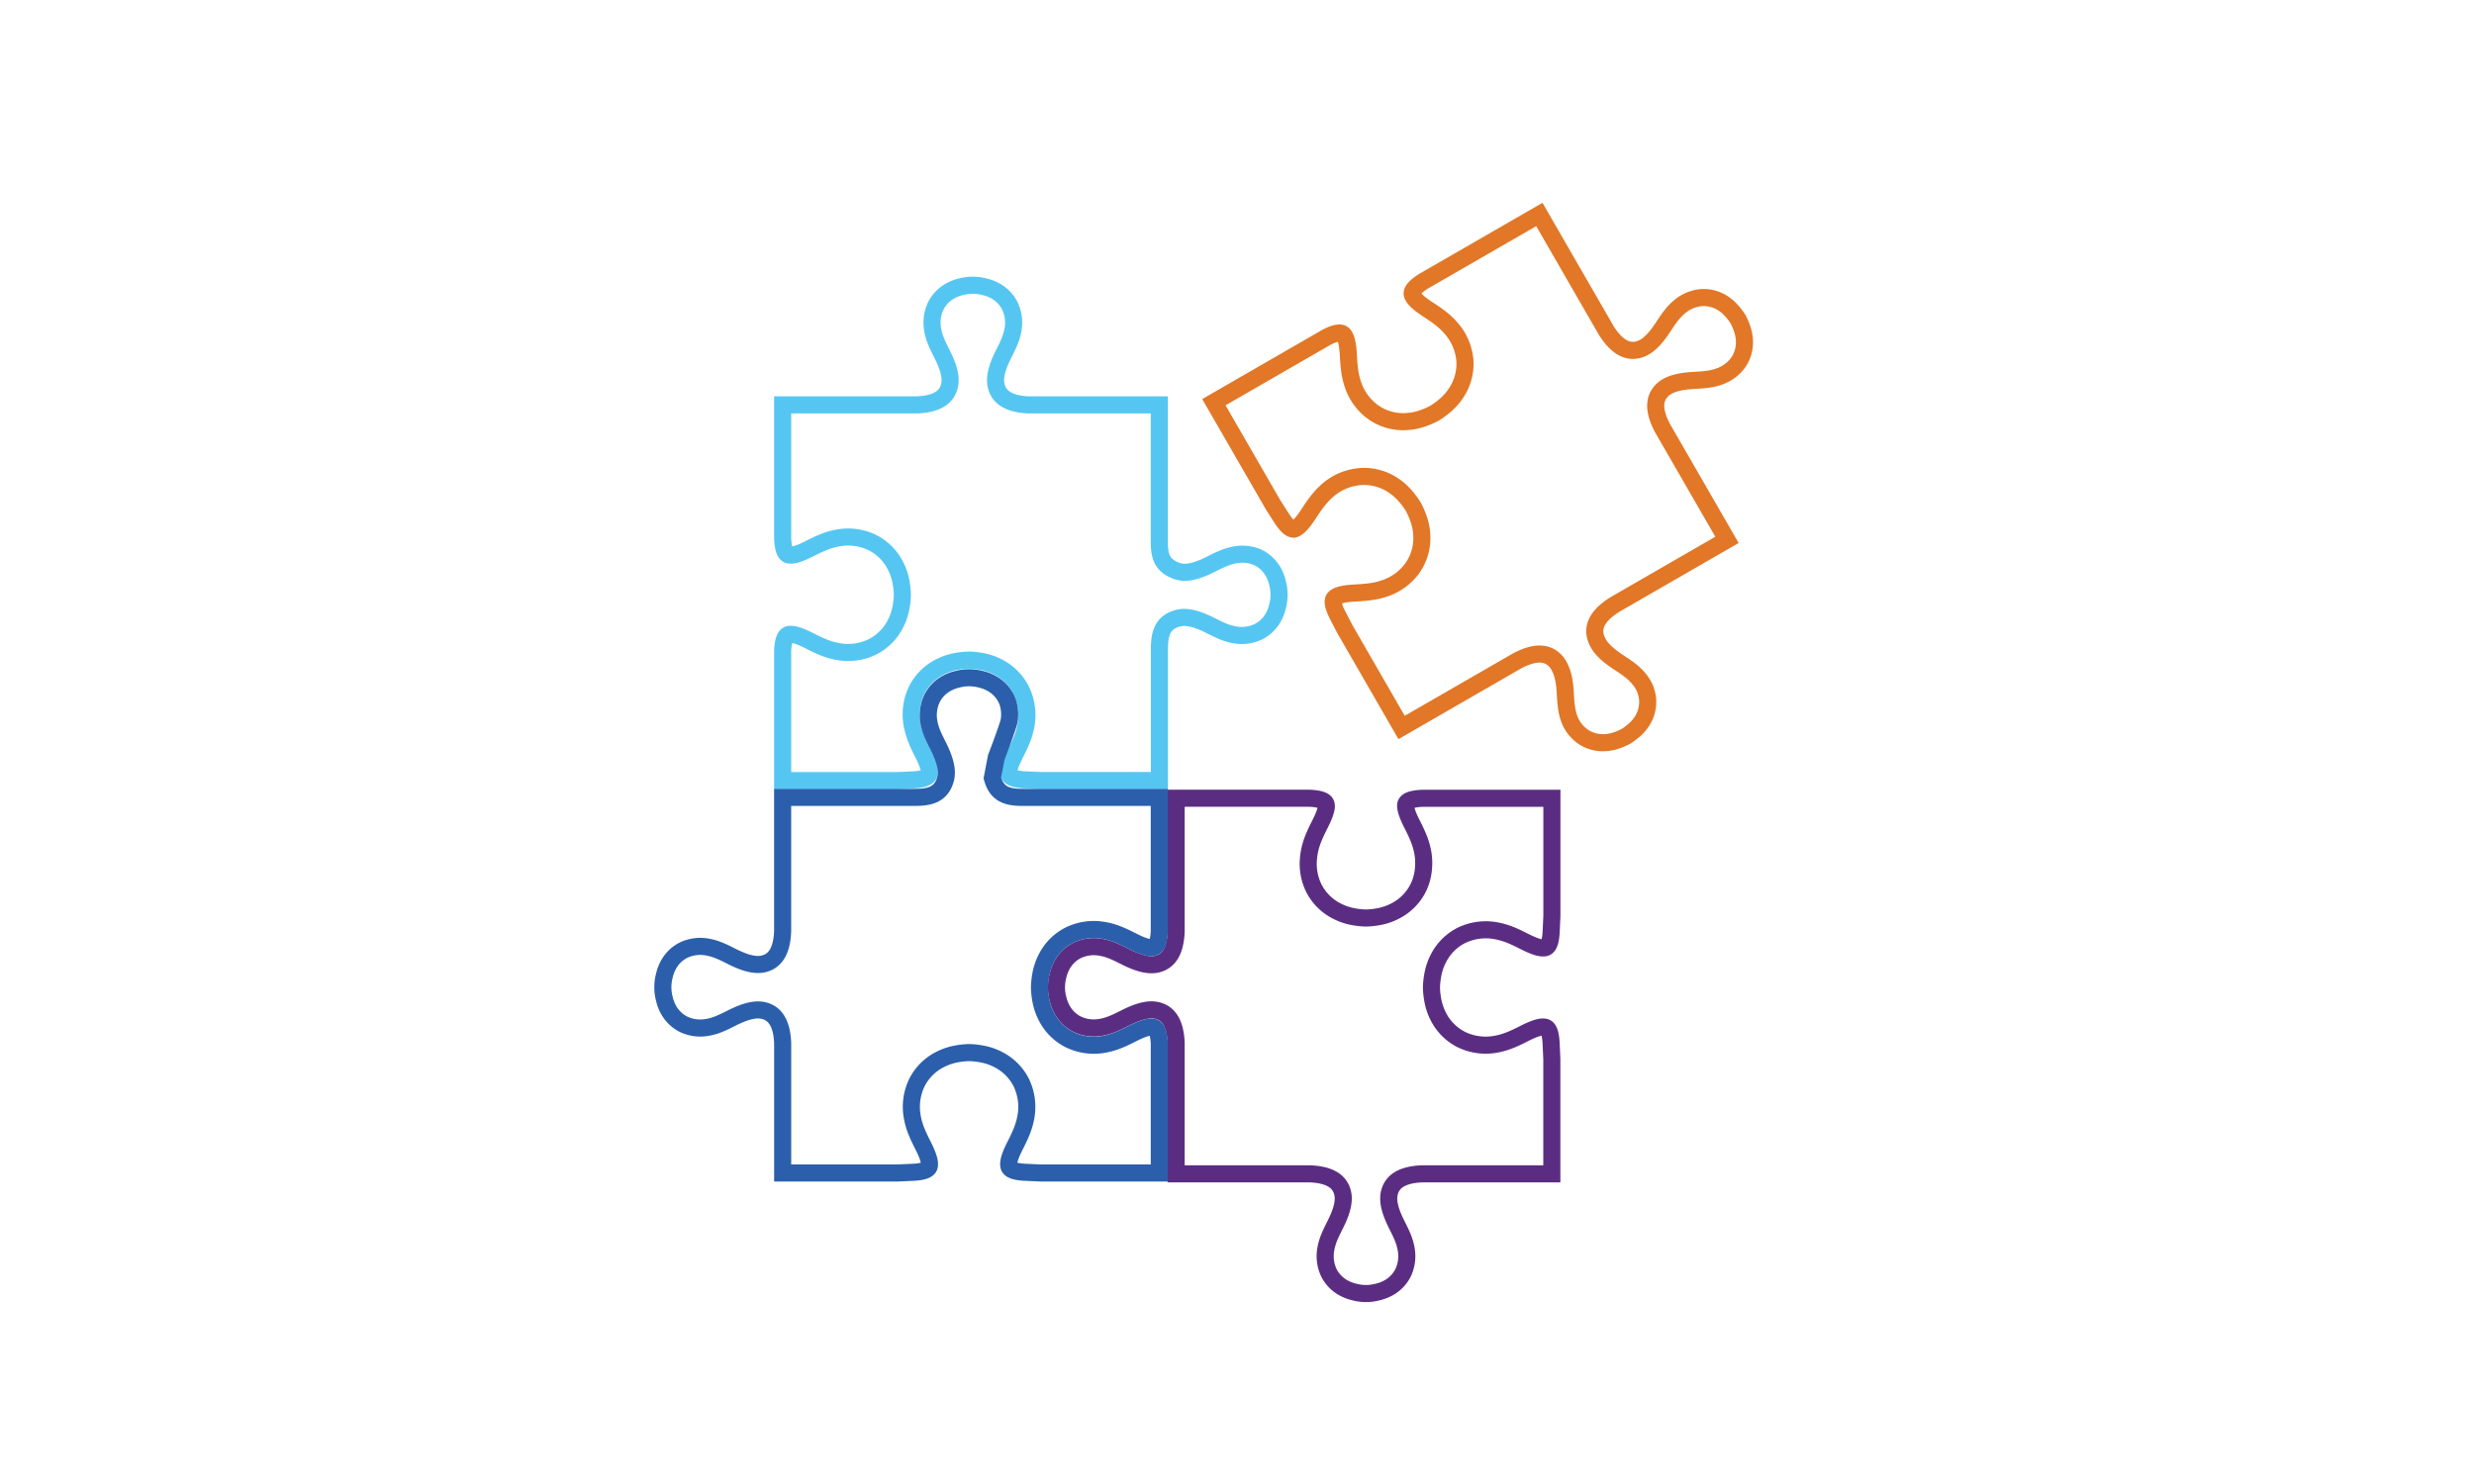
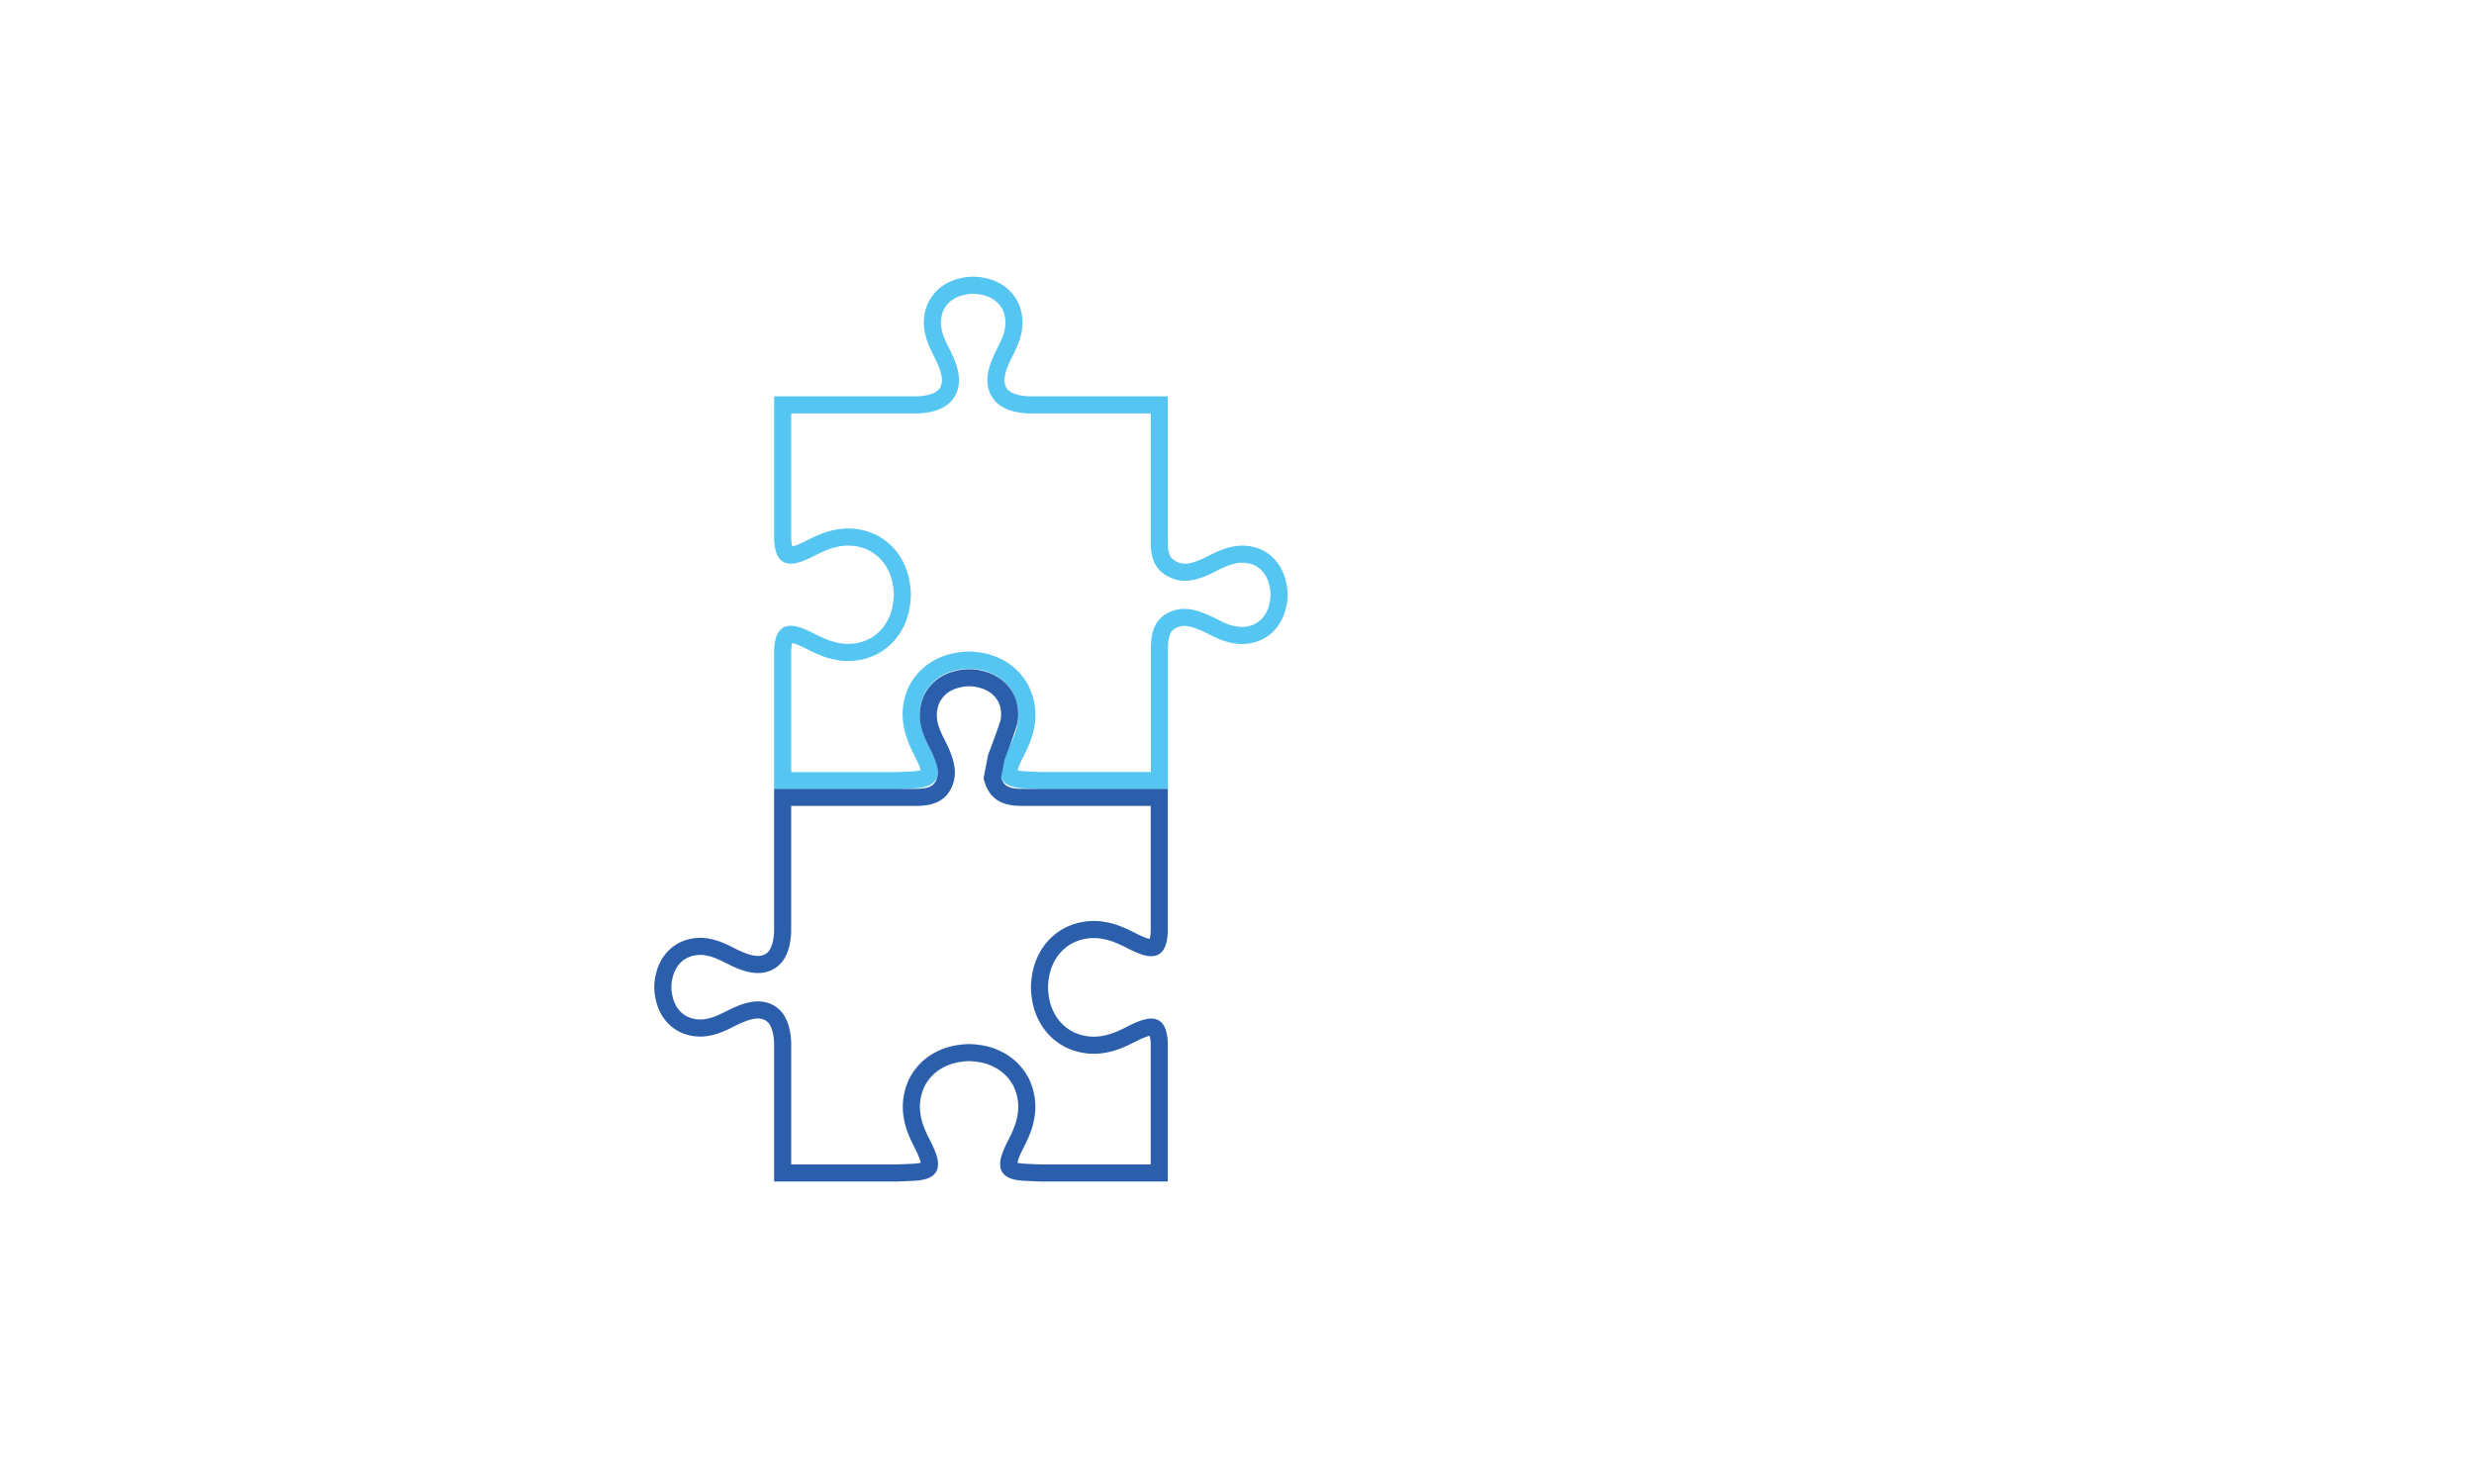
<svg xmlns="http://www.w3.org/2000/svg" id="Layer_2" data-name="Layer 2" viewBox="0 0 1600 960">
  <defs>
    <style>.cls-1,.cls-2,.cls-3,.cls-4{fill:none;stroke-miterlimit:10;stroke-width:11.05px;}.cls-1{stroke:#5b2d82;}.cls-2{stroke:#55c6f2;}.cls-3{stroke:#e17727;}.cls-4{stroke:#2c5fab;}</style>
  </defs>
-   <path class="cls-1" d="M1003.65,516.43h-84c-7,.35-9.95,1.76-10.47,3.85a3.27,3.27,0,0,0-.11.56c-.12,3,1.66,7.4,4.16,12.31,1.38,2.75,2.83,5.62,4.1,8.79a46.38,46.38,0,0,1,3,10.56,37.76,37.76,0,0,1,.27,9.24,34.55,34.55,0,0,1-3.46,12.72,33.71,33.71,0,0,1-15,14.95,37.18,37.18,0,0,1-8.77,3.22,51.73,51.73,0,0,1-9.79,1.24h-.38a51.72,51.72,0,0,1-9.78-1.24,37.18,37.18,0,0,1-8.77-3.22,33.71,33.71,0,0,1-15-14.95,35.66,35.66,0,0,1-3.41-19.18c.07-.94.18-1.87.32-2.78a46.38,46.38,0,0,1,3-10.56c1.27-3.17,2.72-6,4.1-8.79,2.14-4.22,3.76-8.06,4.1-11a6.47,6.47,0,0,0-.15-1.91c-.53-2.09-3.49-3.5-10.47-3.85h-86.5v86.16l0,.24c-.59,13.06-5.14,19.07-12.11,20.84-6.1,1.54-13.35-1-21-4.86-2.55-1.29-5.21-2.63-7.92-3.72a35.74,35.74,0,0,0-8.13-2.32,25.12,25.12,0,0,0-14.92,2.11,22.83,22.83,0,0,0-10.11,10.24,26.11,26.11,0,0,0-2.24,6.21,28.71,28.71,0,0,0,0,14.8,26,26,0,0,0,2.24,6.2,22.83,22.83,0,0,0,10.11,10.24,25.21,25.21,0,0,0,14.92,2.12,36.26,36.26,0,0,0,8.13-2.32c2.71-1.09,5.37-2.44,7.92-3.72,7.69-3.89,14.94-6.4,21-4.86,7,1.77,11.52,7.78,12.11,20.84l0,.24v84.54h86.78c13.07.6,19.08,5.14,20.84,12.11,1.54,6.1-1,13.35-4.85,21-1.29,2.55-2.63,5.22-3.73,7.92a36.72,36.72,0,0,0-2.32,8.14,25.25,25.25,0,0,0,2.11,14.91,23,23,0,0,0,10.25,10.12,26.63,26.63,0,0,0,6.2,2.23,29.19,29.19,0,0,0,15,0,26.3,26.3,0,0,0,6.2-2.23,22.87,22.87,0,0,0,10.25-10.12,25.18,25.18,0,0,0,2.12-14.91,36.72,36.72,0,0,0-2.32-8.14c-1.1-2.7-2.44-5.37-3.73-7.92-3.88-7.69-6.4-14.94-4.85-21,1.76-7,7.77-11.51,20.84-12.11h84.18V685.25l-.45-10c-.32-7.16-1.74-10.18-3.85-10.71-3-.75-7.88,1.17-13.48,4-2.74,1.4-5.61,2.84-8.77,4.12a47.13,47.13,0,0,1-10.57,3,36.1,36.1,0,0,1-21.37-3.15,33.76,33.76,0,0,1-14.95-15A37.16,37.16,0,0,1,927,648.8a51.73,51.73,0,0,1-1.24-9.79v-.37a51.73,51.73,0,0,1,1.24-9.79,37.16,37.16,0,0,1,3.21-8.77,33.76,33.76,0,0,1,14.95-15,36.26,36.26,0,0,1,21.37-3.15,48.76,48.76,0,0,1,10.57,3c3.16,1.28,6,2.72,8.77,4.12,5.6,2.82,10.51,4.74,13.48,4,2.11-.53,3.53-3.55,3.85-10.71l.45-10Z" />
-   <path class="cls-2" d="M592.92,261.93H506.17v86.55h0c.34,7,1.76,9.94,3.84,10.47,3,.75,7.88-1.17,13.47-4,2.75-1.38,5.62-2.83,8.78-4.1a47,47,0,0,1,10.57-3A36.1,36.1,0,0,1,564.19,351a33.71,33.71,0,0,1,14.95,15,37.24,37.24,0,0,1,3.21,8.76,51.94,51.94,0,0,1,1.24,9.79v.39a51.72,51.72,0,0,1-1.24,9.78,37.32,37.32,0,0,1-3.21,8.77,33.71,33.71,0,0,1-14.95,15,36,36,0,0,1-21.37,3.14,46.47,46.47,0,0,1-10.57-3c-3.16-1.27-6-2.72-8.78-4.11-5.59-2.83-10.5-4.74-13.47-4-2.08.53-3.5,3.48-3.84,10.46h0v84h74l10-.44c7.15-.33,10.17-1.75,10.71-3.87a10.73,10.73,0,0,0-.57-5.45A56.28,56.28,0,0,0,597,487.6c-1.39-2.75-2.84-5.62-4.11-8.79-.56-1.37-1.07-2.77-1.52-4.22a42.06,42.06,0,0,1-1.64-6.81,36.21,36.21,0,0,1,3.14-21.38,33.77,33.77,0,0,1,15-14.94,36.65,36.65,0,0,1,8.76-3.21,51.94,51.94,0,0,1,9.79-1.24h.38a51.94,51.94,0,0,1,9.79,1.24,36.8,36.8,0,0,1,8.76,3.21,33.64,33.64,0,0,1,15,14.94,32.62,32.62,0,0,1,2,4.89,36.94,36.94,0,0,1,1.34,17,47.58,47.58,0,0,1-3,10.56c-1.28,3.17-2.72,6-4.11,8.79-2.8,5.52-4.71,10.4-4,13.38.79,1.89,3.87,3.17,10.58,3.48l9.95.44h76.72V420.79c0-8.65.61-18,12.12-20.91,4.85-1.23,10.43.11,16.38,2.65q2.52,1.08,5.12,2.4c2.19,1.11,4.47,2.25,6.79,3.25h0l.64.26a36.64,36.64,0,0,0,8.13,2.32,25.17,25.17,0,0,0,14.91-2.12A22.94,22.94,0,0,0,824,398.41a26.09,26.09,0,0,0,2.22-6.19,29.23,29.23,0,0,0,0-15A26.17,26.17,0,0,0,824,371a23,23,0,0,0-10.13-10.25q-.47-.24-1-.45a25.74,25.74,0,0,0-13.48-1.47,37.2,37.2,0,0,0-8.13,2.33c-2.71,1.09-5.37,2.43-7.93,3.73-7.68,3.88-14.93,6.4-21,4.85a15,15,0,0,1-2.42-.84c-9.82-4-10.16-11.43-10.16-19.88v-87.1H665.39l-.24,0c-13.06-.59-19.07-5.14-20.83-12.11-1.55-6.1,1-13.35,4.85-21,1.29-2.55,2.63-5.21,3.72-7.92a36.21,36.21,0,0,0,2.33-8.14,25.19,25.19,0,0,0-2.12-14.91,22.92,22.92,0,0,0-10.25-10.12,26.3,26.3,0,0,0-6.2-2.23,29.48,29.48,0,0,0-15,0,26.63,26.63,0,0,0-6.2,2.23,22.84,22.84,0,0,0-10.24,10.12,25.19,25.19,0,0,0-2.12,14.91,36.19,36.19,0,0,0,2.32,8.14c1.1,2.71,2.44,5.37,3.73,7.92,3.88,7.69,6.4,14.94,4.85,21-1.76,7-7.77,11.52-20.84,12.11Z" />
-   <path class="cls-3" d="M836.69,342.3l.16,0c2.95-.83,6.24-4.95,9.67-10.19,1.69-2.58,3.45-5.26,5.55-7.95a47,47,0,0,1,7.66-7.88,36.23,36.23,0,0,1,18.35-7.8c.73-.1,1.48-.17,2.23-.22a33.71,33.71,0,0,1,20.44,5.52,36.81,36.81,0,0,1,7.16,6,52.39,52.39,0,0,1,6,7.86l.19.33a52.13,52.13,0,0,1,3.81,9.1,36.86,36.86,0,0,1,1.6,9.2A33.72,33.72,0,0,1,914,366.67a36.08,36.08,0,0,1-16.95,13.4,46.31,46.31,0,0,1-10.65,2.67c-.47.08-.95.13-1.41.18h0c-3,.38-5.93.54-8.71.69-1.7.1-3.33.23-4.84.4-3.79.49-6.79,1.33-8.32,2.82s-1.29,4.84,2,11.19l4.58,8.85,36.75,63.73,75-43.24.21-.1c11.61-6,19.09-5.08,24.1.07a17,17,0,0,1,3.25,4.94c2.11,4.36,3,10,3.31,16.26.16,2.85.32,5.83.73,8.72a36.59,36.59,0,0,0,2,8.2q.29.71.6,1.41a24.74,24.74,0,0,0,8.44,9.91,22.86,22.86,0,0,0,13.93,3.65,26.16,26.16,0,0,0,6.49-1.16,40.76,40.76,0,0,0,7-2.91,40.23,40.23,0,0,0,6-4.58,26.68,26.68,0,0,0,4.26-5,22.87,22.87,0,0,0,3.82-13.89,23.71,23.71,0,0,0-2.09-8.25,27.69,27.69,0,0,0-3.27-5.19,35.88,35.88,0,0,0-6.08-5.88c-2.29-1.8-4.79-3.43-7.18-5-6.38-4.17-11.66-8.6-14-13.77a14.49,14.49,0,0,1-1-2.58c-2-6.92,1-13.86,12-20.89l.19-.13,72.73-41.94-41.84-72.55-.1-.22c-6-11.61-5.07-19.09.08-24.09,4.51-4.4,12-5.84,20.64-6.31,2.86-.16,5.84-.33,8.73-.73a37,37,0,0,0,8.21-2.05A25.22,25.22,0,0,0,1124.5,234a23,23,0,0,0,3.65-13.93,26.12,26.12,0,0,0-1.17-6.48,40.32,40.32,0,0,0-2.9-7,41,41,0,0,0-4.59-6,26.74,26.74,0,0,0-5-4.26,22.92,22.92,0,0,0-13.89-3.82,25.26,25.26,0,0,0-14,5.62,36.66,36.66,0,0,0-5.89,6.07c-1.8,2.3-3.43,4.8-5,7.19-4.71,7.21-9.74,13-15.8,14.71-6.92,1.95-13.86-1-20.9-12l-.13-.19-43.34-75.16-75,43.24h0c-5.88,3.79-7.74,6.49-7.15,8.57.83,2.94,4.94,6.23,10.19,9.67,2.58,1.69,5.26,3.45,7.94,5.55a47.39,47.39,0,0,1,7.89,7.65,36.2,36.2,0,0,1,8,20.08,33.8,33.8,0,0,1-5.53,20.44,36.86,36.86,0,0,1-6,7.17,52.36,52.36,0,0,1-7.86,6l-.33.19a50.86,50.86,0,0,1-9.09,3.81,36.94,36.94,0,0,1-9.2,1.6,33.69,33.69,0,0,1-20.46-5.47,36,36,0,0,1-13.4-16.93,47.57,47.57,0,0,1-2.67-10.66c-.47-3.38-.65-6.58-.83-9.66-.34-6.25-1.13-11.47-3.26-13.66-1.5-1.55-4.77-1.3-11,1.9h0l-72.73,41.94,38.25,66.31,5.36,8.41C832.12,340.27,834.69,342.35,836.69,342.3Z" />
+   <path class="cls-2" d="M592.92,261.93H506.17v86.55h0c.34,7,1.76,9.94,3.84,10.47,3,.75,7.88-1.17,13.47-4,2.75-1.38,5.62-2.83,8.78-4.1a47,47,0,0,1,10.57-3A36.1,36.1,0,0,1,564.19,351a33.71,33.71,0,0,1,14.95,15,37.24,37.24,0,0,1,3.21,8.76,51.94,51.94,0,0,1,1.24,9.79v.39a51.72,51.72,0,0,1-1.24,9.78,37.32,37.32,0,0,1-3.21,8.77,33.71,33.71,0,0,1-14.95,15,36,36,0,0,1-21.37,3.14,46.47,46.47,0,0,1-10.57-3c-3.16-1.27-6-2.72-8.78-4.11-5.59-2.83-10.5-4.74-13.47-4-2.08.53-3.5,3.48-3.84,10.46h0v84h74l10-.44c7.15-.33,10.17-1.75,10.71-3.87a10.73,10.73,0,0,0-.57-5.45A56.28,56.28,0,0,0,597,487.6c-1.39-2.75-2.84-5.62-4.11-8.79-.56-1.37-1.07-2.77-1.52-4.22a42.06,42.06,0,0,1-1.64-6.81,36.21,36.21,0,0,1,3.14-21.38,33.77,33.77,0,0,1,15-14.94,36.65,36.65,0,0,1,8.76-3.21,51.94,51.94,0,0,1,9.79-1.24h.38a51.94,51.94,0,0,1,9.79,1.24,36.8,36.8,0,0,1,8.76,3.21,33.64,33.64,0,0,1,15,14.94,32.62,32.62,0,0,1,2,4.89,36.94,36.94,0,0,1,1.34,17,47.58,47.58,0,0,1-3,10.56c-1.28,3.17-2.72,6-4.11,8.79-2.8,5.52-4.71,10.4-4,13.38.79,1.89,3.87,3.17,10.58,3.48l9.95.44h76.72V420.79c0-8.65.61-18,12.12-20.91,4.85-1.23,10.43.11,16.38,2.65q2.52,1.08,5.12,2.4c2.19,1.11,4.47,2.25,6.79,3.25h0l.64.26a36.64,36.64,0,0,0,8.13,2.32,25.17,25.17,0,0,0,14.91-2.12A22.94,22.94,0,0,0,824,398.41a26.09,26.09,0,0,0,2.22-6.19,29.23,29.23,0,0,0,0-15A26.17,26.17,0,0,0,824,371a23,23,0,0,0-10.13-10.25q-.47-.24-1-.45a25.74,25.74,0,0,0-13.48-1.47,37.2,37.2,0,0,0-8.13,2.33c-2.71,1.09-5.37,2.43-7.93,3.73-7.68,3.88-14.93,6.4-21,4.85a15,15,0,0,1-2.42-.84c-9.82-4-10.16-11.43-10.16-19.88v-87.1H665.39c-13.06-.59-19.07-5.14-20.83-12.11-1.55-6.1,1-13.35,4.85-21,1.29-2.55,2.63-5.21,3.72-7.92a36.21,36.21,0,0,0,2.33-8.14,25.19,25.19,0,0,0-2.12-14.91,22.92,22.92,0,0,0-10.25-10.12,26.3,26.3,0,0,0-6.2-2.23,29.48,29.48,0,0,0-15,0,26.63,26.63,0,0,0-6.2,2.23,22.84,22.84,0,0,0-10.24,10.12,25.19,25.19,0,0,0-2.12,14.91,36.19,36.19,0,0,0,2.32,8.14c1.1,2.71,2.44,5.37,3.73,7.92,3.88,7.69,6.4,14.94,4.85,21-1.76,7-7.77,11.52-20.84,12.11Z" />
  <path class="cls-4" d="M641.76,503.25c.1.37.21.74.33,1.1,3.25,10.93,11.93,11.49,20.4,11.49h87.25v86.75h0c-.36,6.84-1.77,9.76-3.84,10.27-3,.76-7.88-1.16-13.48-4-2.74-1.39-5.61-2.84-8.77-4.11a46.47,46.47,0,0,0-10.57-3,36,36,0,0,0-21.36,3.14,33.61,33.61,0,0,0-15,15,36.9,36.9,0,0,0-3.22,8.77,51.72,51.72,0,0,0-1.24,9.78V639a51.73,51.73,0,0,0,1.24,9.79,36.74,36.74,0,0,0,3.22,8.77,33.66,33.66,0,0,0,15,15,36.07,36.07,0,0,0,21.36,3.15,47,47,0,0,0,10.57-3c3.16-1.28,6-2.72,8.77-4.12,5.6-2.82,10.52-4.74,13.48-4,2.07.52,3.48,3.43,3.84,10.28h0v83.94H673.17l-9.95-.44c-7.15-.33-10.18-1.75-10.71-3.86-.75-3,1.17-7.88,4-13.47,1.39-2.75,2.83-5.62,4.11-8.78a47.51,47.51,0,0,0,3-10.57,36.18,36.18,0,0,0-3.14-21.37,33.77,33.77,0,0,0-15-14.94,37.26,37.26,0,0,0-8.76-3.22,51.94,51.94,0,0,0-9.79-1.24h-.39a51.83,51.83,0,0,0-9.78,1.24,37.5,37.5,0,0,0-8.77,3.22,33.69,33.69,0,0,0-15,14.94,36.1,36.1,0,0,0-3.14,21.37,46.47,46.47,0,0,0,3,10.57c1.27,3.16,2.72,6,4.11,8.78,2.82,5.59,4.75,10.51,4,13.47-.53,2.11-3.55,3.53-10.7,3.86l-10,.44H506.17V674.87l0-.24c-.58-13.06-5.13-19.07-12.1-20.84-6.1-1.54-13.35,1-21,4.86-2.55,1.28-5.21,2.63-7.92,3.72a36.11,36.11,0,0,1-8.13,2.32A25.21,25.21,0,0,1,442,662.57a22.87,22.87,0,0,1-10.11-10.24,25.59,25.59,0,0,1-2.23-6.2,29.23,29.23,0,0,1,0-15,25.67,25.67,0,0,1,2.23-6.19A22.9,22.9,0,0,1,442,614.68,25.29,25.29,0,0,1,457,612.56a36.65,36.65,0,0,1,8.13,2.33c2.71,1.09,5.37,2.43,7.92,3.73,7.69,3.88,14.94,6.39,21,4.84,7-1.76,11.52-7.77,12.1-20.83l0-.23V515.84h84.54c8.65,0,18-.62,20.88-12.13.92-3.65.39-7.73-1-12a62.91,62.91,0,0,0-4-9.45c-1.29-2.56-2.63-5.22-3.72-7.92-.38-.94-.74-1.9-1.05-2.88a31.24,31.24,0,0,1-1.13-4.79,25.26,25.26,0,0,1,2.12-14.91,22.87,22.87,0,0,1,10.25-10.12,26.3,26.3,0,0,1,6.2-2.23,29.19,29.19,0,0,1,15,0,26.46,26.46,0,0,1,6.2,2.23,22.87,22.87,0,0,1,10.25,10.12,22.08,22.08,0,0,1,1.19,2.9,26.09,26.09,0,0,1,.77,11.54c-.43,2.87-7.28,21.12-8.32,23.69Z" />
</svg>